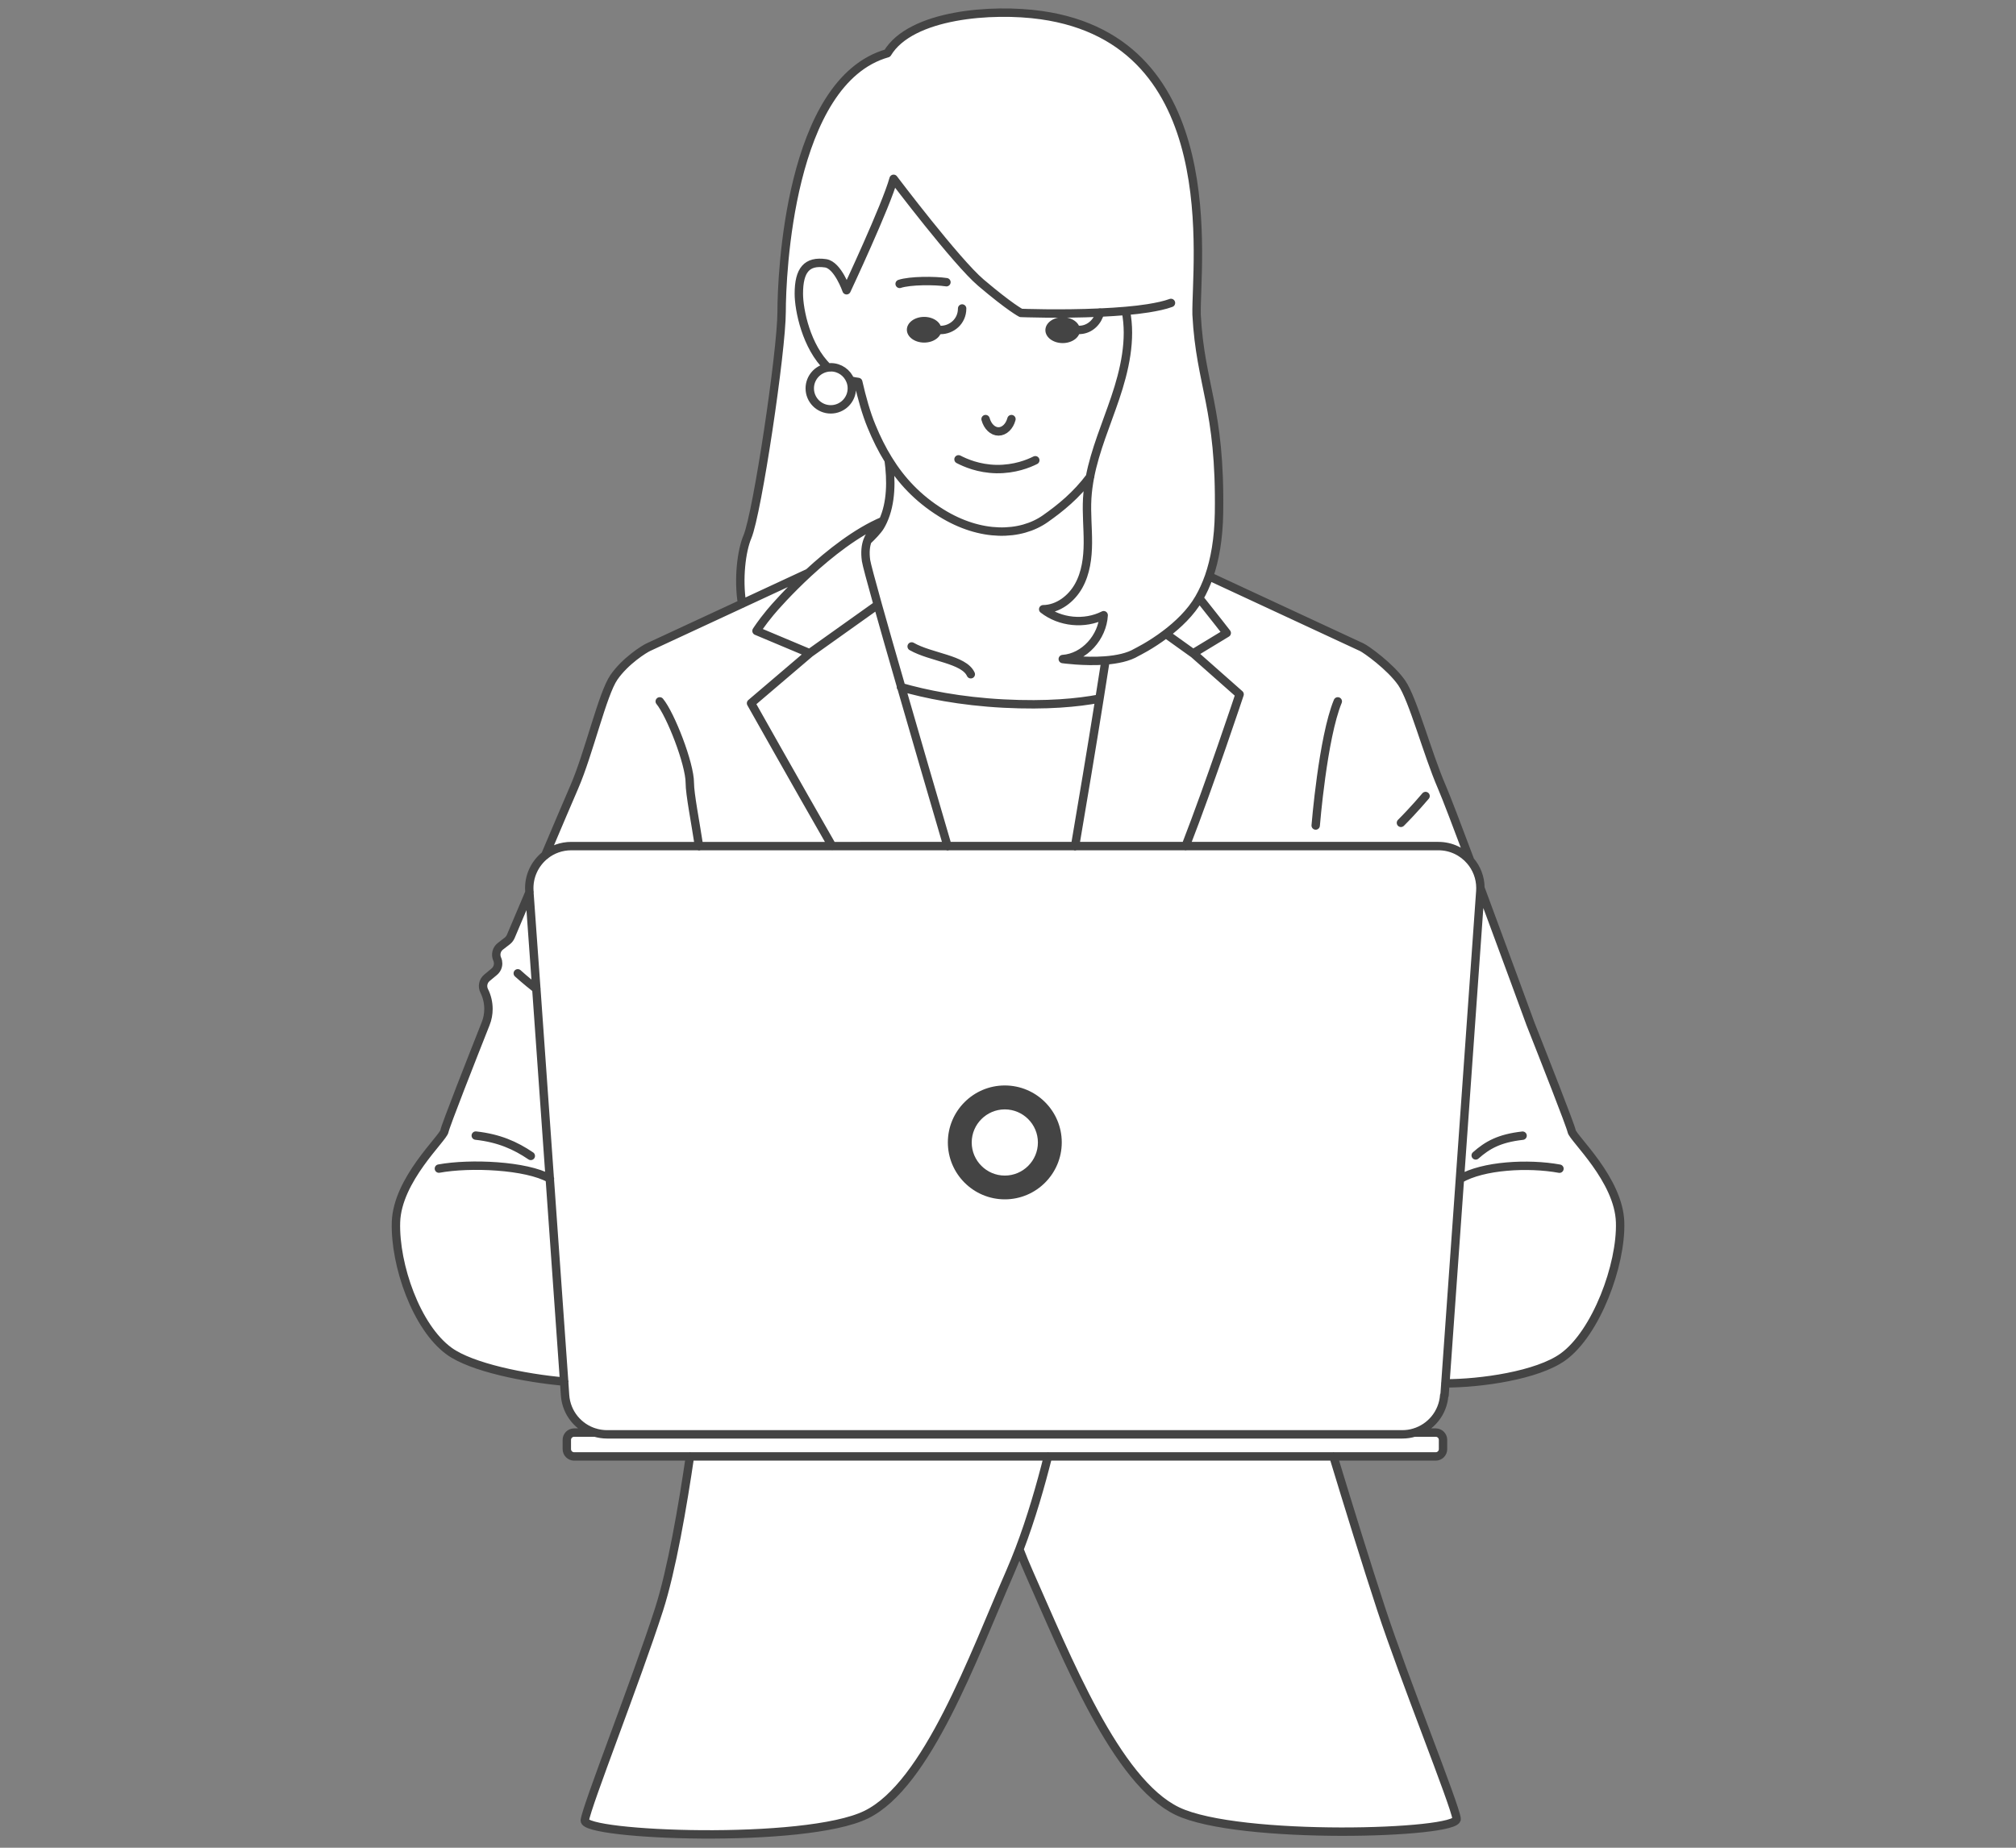
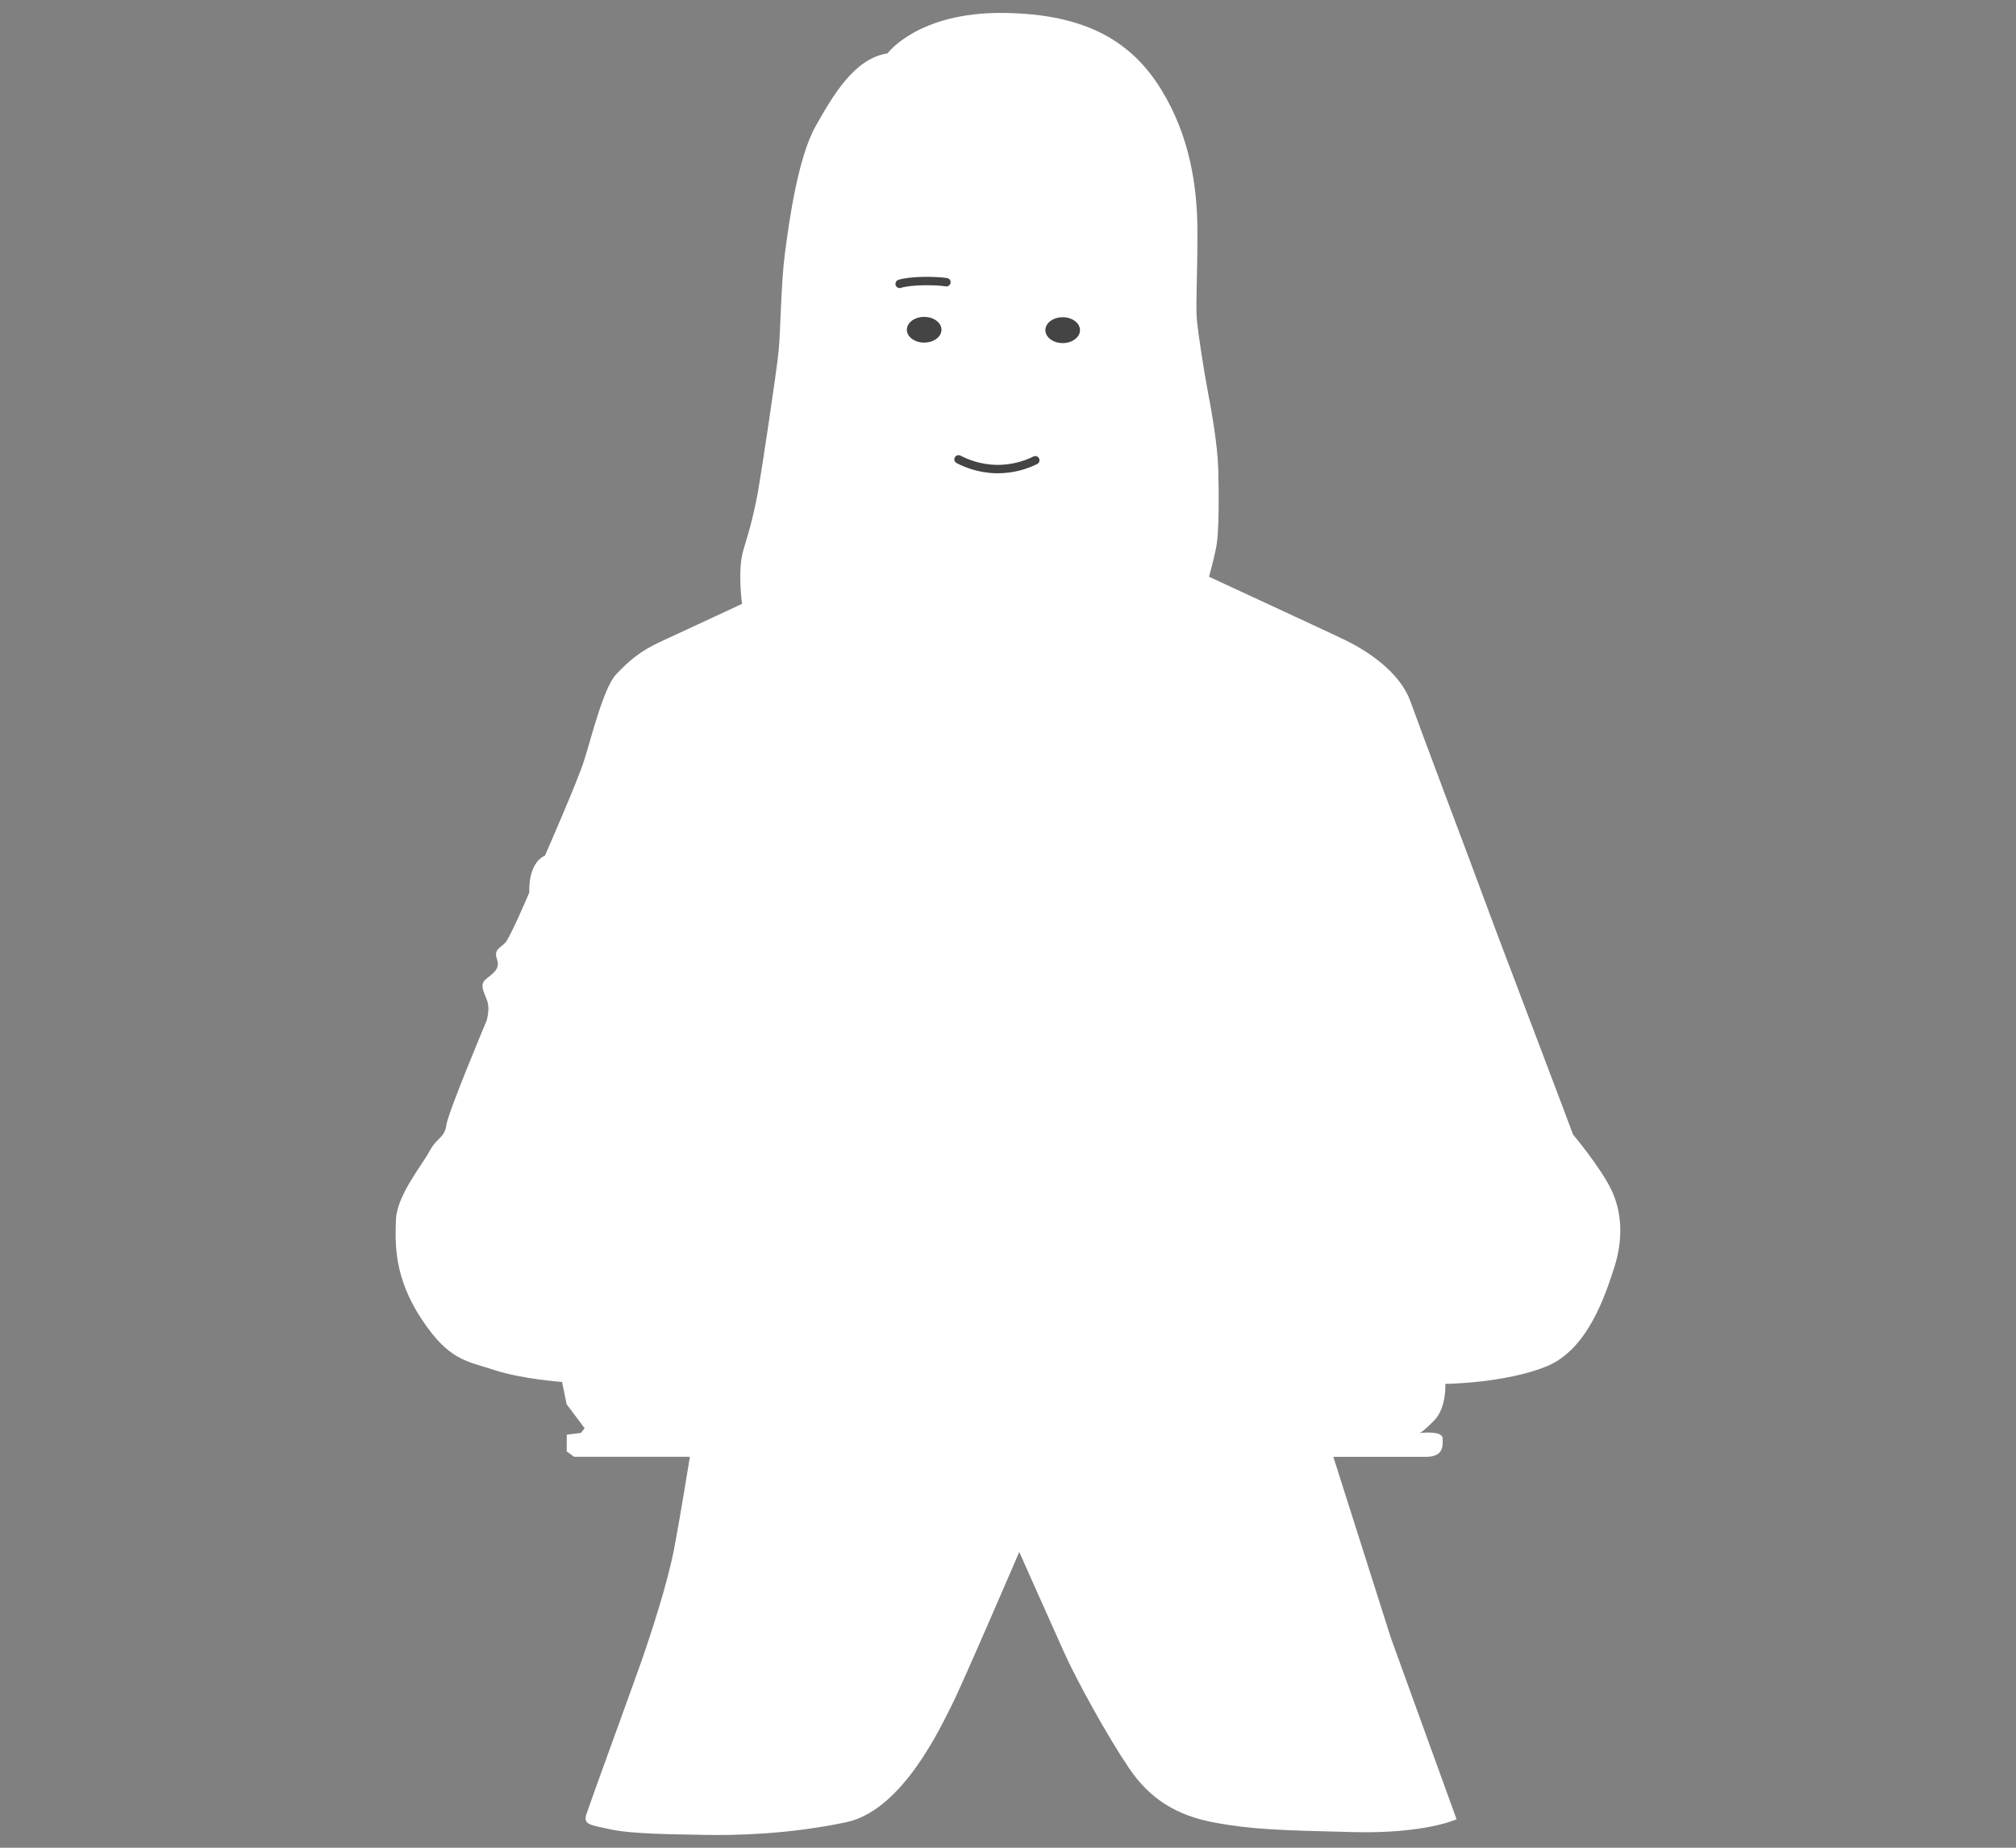
<svg xmlns="http://www.w3.org/2000/svg" viewBox="0 0 240 220" width="240" height="220">
  <rect x="0" y="0" width="240" height="220" fill="#808080" stroke="none" />
  <defs>
    <style>
      .cls-1 {
        fill: none;
        stroke: #444;
        stroke-linecap: round;
        stroke-linejoin: round;
      }

      .cls-2 {
        fill: #fff;
      }

      .cls-3 {
        fill: #444;
      }
    </style>
  </defs>
  <path class="cls-2" d="M105.64,6.37s3.6-4.91,13.72-4.83,15.47,3.57,18.89,9.14c3.42,5.56,4.28,11.61,4.3,16.76,.02,5.14-.22,8.88-.07,10.59s.86,6.22,1.3,8.53,1.16,6.3,1.25,9.3c.09,3,.08,7.45-.2,9.04s-.9,3.77-.9,3.77c0,0,13.35,6.18,15.9,7.39s6.74,3.73,8.09,7.48c1.35,3.75,6.94,18.6,6.94,18.6l3.19,8.57,8.1,21.39,1.11,2.97s3.26,3.89,4.56,6.58c1.3,2.69,1.41,5.95,.38,9.17-1.03,3.22-3.14,9.88-8.12,11.88-4.98,2.01-12.02,2.07-12.02,2.07,0,0,.17,2.82-1.31,4.34s-1.78,1.52-1.78,1.52c0,0,2.73-.36,2.77,.62s.08,2.21-2,2.21h-11.01l6.85,21.56,7.82,21.59s-3.72,1.74-12.25,1.53c-8.53-.21-12.11-.3-16.59-1.14s-7.65-2.78-10.15-6.47c-2.5-3.69-6.16-10.3-7.72-13.76-1.56-3.46-5.35-11.99-5.35-11.99,0,0-6.85,15.94-8.04,18.25-1.19,2.31-5.77,12.49-12.55,13.93s-13.18,1.58-16.79,1.51-8.62-.09-11.19-.64-3.37-.56-2.95-1.86c.42-1.3,5.36-14.81,6.5-18.06,1.14-3.25,3.18-9.49,3.96-13.64,.78-4.15,1.85-10.82,1.85-10.82h-13.79l-.87-.64v-1.99l1.69-.21,.44-.56-2.14-2.85-.55-2.66s-4.75-.33-8.07-1.42c-3.32-1.09-5.39-1.11-8.67-6.09-3.27-4.98-3.14-8.93-3.03-11.83,.11-2.89,3.17-6.56,4.01-8.16s1.79-1.54,1.99-3.09c.21-1.55,4.8-12.45,4.8-12.45,0,0,.35-1.21,.13-2.1s-1.09-2.05-.3-2.75,1.83-1.2,1.4-2.42,.4-1.34,1-2.01,2.85-5.97,2.85-5.97c0,0-.26-3.39,1.86-4.38,0,0,3.79-8.64,4.63-11.24,.84-2.6,2.33-8.75,3.84-10.34s2.81-2.73,5.19-3.84c2.38-1.11,9.8-4.55,9.8-4.55,0,0-.58-4.05,.18-6.49,.76-2.44,1.32-4.63,1.74-7.01s2.21-14.24,2.44-16.67c.23-2.42,.27-7.92,.74-11.53,.47-3.62,1.52-11.37,3.65-15.16s4.65-8.07,8.54-8.68Z" />
  <g>
-     <path id="path" class="cls-1" d="M98.56,43.76c-2.58-2.47-3.46-6.87-3.46-8.79,0-2.84,.97-3.94,3.19-3.62,1.45,.21,2.49,3.21,2.49,3.21,0,0,4.72-10.07,5.6-13.27,0,0,7.47,9.89,10.41,12.38,3.49,2.96,4.75,3.59,4.75,3.59,0,0,4.65,.18,9.41-.04,1.04-.05,2.09-.11,3.09-.2,.92-.08,1.81-.18,2.62-.31,1.06-.17,2.01-.37,2.74-.64m-38.16,9.23c.3,.08,.6,.14,.93,.18,.43,1.88,.95,3.76,1.59,5.29,.57,1.39,1.23,2.73,2.02,4,1.48,2.39,3.45,4.55,6.27,6.3,4.73,2.94,9.46,2.75,12.38,.7,1.81-1.27,3.7-2.8,5.35-5.01m-26.51,7.62c.54-.51,1.25-1.24,1.53-1.73,.12-.2,.22-.4,.32-.61,1-2.16,1-4.86,.67-7.27m-.99,7.88c-.55,.28-1.19,.79-1.53,1.73-.22,.6-.31,1.37-.17,2.37,.06,.41,.58,2.36,1.4,5.29,.73,2.61,1.7,5.99,2.79,9.76,1.69,5.87,3.68,12.69,5.52,18.97m15.17,0c.86-5.06,1.97-11.65,2.91-17.58,.25-1.58,.5-3.11,.72-4.56m9.53,22.13c2.94-7.57,6.43-18.09,6.43-18.09l-5.52-4.88,3.99-2.42s-1.57-2.03-3.27-4.15m-37.66-9.19c-3.15,1.33-6.35,3.87-8.85,6.17h0c-2.34,2.16-4.07,4.12-4.57,4.73-1.07,1.29-1.63,2.19-1.63,2.19l6.33,2.66-6.98,5.95s5.24,9.31,9.66,17.02m-2.81-32.55h0c-2.2,1.02-5.07,2.35-7.9,3.67-5.51,2.56-10.92,5.07-11.16,5.18-.49,.22-2.76,1.64-4.11,3.59-1.36,1.95-2.98,9.05-4.72,13.06-.7,1.61-2.07,4.84-3.47,8.14m-1.86,4.38c-1.06,2.49-1.92,4.54-2.24,5.29-.09,.2-.22,.37-.39,.51l-.84,.65c-.47,.36-.62,.99-.38,1.53,.08,.17,.11,.35,.11,.52,0,.37-.16,.72-.45,.97l-.89,.74c-.45,.38-.58,1.01-.32,1.54,.34,.68,.51,1.42,.51,2.16,0,.6-.11,1.2-.34,1.77-1.54,3.89-4.79,12.14-4.9,12.78-.15,.85-5.62,5.77-5.77,10.85-.15,5.08,2.42,12.51,6.34,15.35,2.66,1.93,9.01,3.21,13.7,3.62m-1.71-24.16c-2.81-1.6-9.52-1.88-13.22-1.2m10.94-1.51c-1.85-1.25-3.78-2.11-6.55-2.42m5-19.32s.94,.86,2.22,1.86m108.2,46.96c4.17,.01,10.97-.94,14.03-3.16,3.93-2.85,6.94-10.94,6.78-16.02-.15-5.08-5.62-10.01-5.77-10.85-.12-.65-3.37-8.9-4.9-12.78,0,0-3.09-8.45-5.96-16.17m-1.21-3.24c-1.54-4.11-2.86-7.58-3.38-8.78-1.74-4.01-3.43-10.47-4.79-12.42-1.36-1.95-4.26-4.01-4.75-4.23-.34-.15-11.52-5.35-18.16-8.44m41.7,70.53c-3.71-.68-9.11-.39-11.85,1.23m7.46-5.16c-2.77,.31-4.19,1.12-5.58,2.35m-8.9-39.6c1.56-1.56,2.93-3.19,2.93-3.19m-48.35,89.7c.37,.96,.76,1.91,1.17,2.83,4.46,10.02,10.32,24.82,17.63,28.33,7.31,3.51,33.51,2.71,33.25,.91-.25-1.8-6.22-16.56-9-25.03-1.62-4.91-3.98-12.56-5.67-18.12m-76.6,0c-.86,5.87-2.17,13.53-3.69,18.25-2.73,8.48-8.58,23.29-8.83,25.09-.24,1.8,26.22,2.88,33.5-.68,7.28-3.56,12.76-18.86,17.15-28.91,.38-.87,.74-1.77,1.09-2.68,1.41-3.7,2.54-7.64,3.4-11.07m47.21-7.27l.1-1.42,1.73-24.34h0l2.43-34.28c0-.12,.01-.25,.01-.37,0-1.23-.46-2.37-1.21-3.24h0c-.91-1.06-2.27-1.74-3.79-1.74H68.01c-1.19,0-2.27,.41-3.12,1.09-1.23,.99-1.99,2.55-1.87,4.26v.12l.83,11.54,1.6,22.59,1.71,24.16,.11,1.63c.15,2.12,1.61,3.86,3.56,4.44,.45,.13,.93,.21,1.42,.21h94.7c.49,0,.97-.07,1.42-.21,1.95-.58,3.41-2.32,3.56-4.44Zm-101.11,4.44h-2.51c-.48,0-.87,.39-.87,.87v1.1c0,.48,.39,.87,.87,.87h102.57c.48,0,.87-.39,.87-.87v-1.1c0-.48-.39-.87-.87-.87h-2.51M98.91,43.74c-.12,0-.23,0-.35,.02-1.22,.17-2.16,1.22-2.16,2.48,0,1.38,1.12,2.5,2.5,2.5s2.51-1.12,2.51-2.5c0-.33-.06-.64-.18-.93-.37-.93-1.27-1.58-2.33-1.58Zm35.12-6.71c.68,3.39-.14,7.04-1.27,10.37-1.05,3.11-2.38,6.18-3,9.38-.16,.85-.28,1.7-.33,2.57-.1,1.76,.09,3.53,.08,5.29-.01,1.77-.24,3.58-1.1,5.12-.86,1.54-2.45,2.76-4.22,2.78,2,1.57,4.93,1.86,7.2,.71-.07,1.3-.64,2.56-1.52,3.52-.88,.96-2.06,1.61-3.35,1.7,0,0,2.54,.36,5.06,.17,1.38-.11,2.75-.38,3.72-.97,.03-.02,1.66-.8,3.49-2.19,1.42-1.08,2.97-2.52,3.96-4.25,.44-.76,.84-1.62,1.18-2.59,.69-1.98,1.14-4.45,1.19-7.56,.19-12.6-2.22-15.1-2.67-23.62-.13-6.04,3.57-32.55-18.51-35.66-5.79-.82-15.5-.12-18.3,4.54-11.71,3.32-12.59,26.56-12.59,30.76,0,4.71-2.89,24.01-4.07,26.81-.71,1.68-1.12,5-.64,7.98m-5.12,28.88c-.45-2.96-1.1-6.23-1.1-7.55,0-2.3-2.3-8.17-3.58-9.71m80.72,0c-1.79,4.34-2.63,14.78-2.63,14.78m-49.38-16.48c2.89,.83,7.03,1.69,12.22,1.96,5.17,.27,8.9-.11,11.38-.58m-15.28-2.91c-.82-1.8-4.75-2-7.04-3.31m-12.16,.82l8.09-5.76m37.57,5.76l-3.24-2.32" />
-     <path id="logo" class="cls-3" d="M119.62,142.8c-3.74,0-6.78-3.04-6.78-6.78s3.04-6.78,6.78-6.78,6.78,3.04,6.78,6.78-3.04,6.78-6.78,6.78Zm0-10.71c-2.17,0-3.94,1.77-3.94,3.94s1.77,3.94,3.94,3.94,3.94-1.77,3.94-3.94-1.77-3.94-3.94-3.94Z" />
    <g id="face">
      <path class="cls-1" d="M112.67,33.6c-1.38-.21-4.33-.21-5.57,.2" />
      <ellipse class="cls-3" cx="110.02" cy="39.26" rx="2.06" ry="1.53" />
      <ellipse class="cls-3" cx="126.51" cy="39.31" rx="2.06" ry="1.54" />
-       <path class="cls-1" d="M117.33,49.9c.24,.88,.86,1.47,1.54,1.47s1.31-.59,1.54-1.47" />
      <path class="cls-1" d="M114.11,54.69c.79,.41,2.38,1.12,4.52,1.16,2.18,.03,3.82-.65,4.62-1.05" />
-       <path class="cls-1" d="M111.98,39.29c1.28,0,2.56-.99,2.56-2.56" />
-       <path class="cls-1" d="M130.94,37.23c-.23,.98-1.1,1.99-2.36,2.05-.04,0-.09,0-.13,0" />
    </g>
  </g>
</svg>